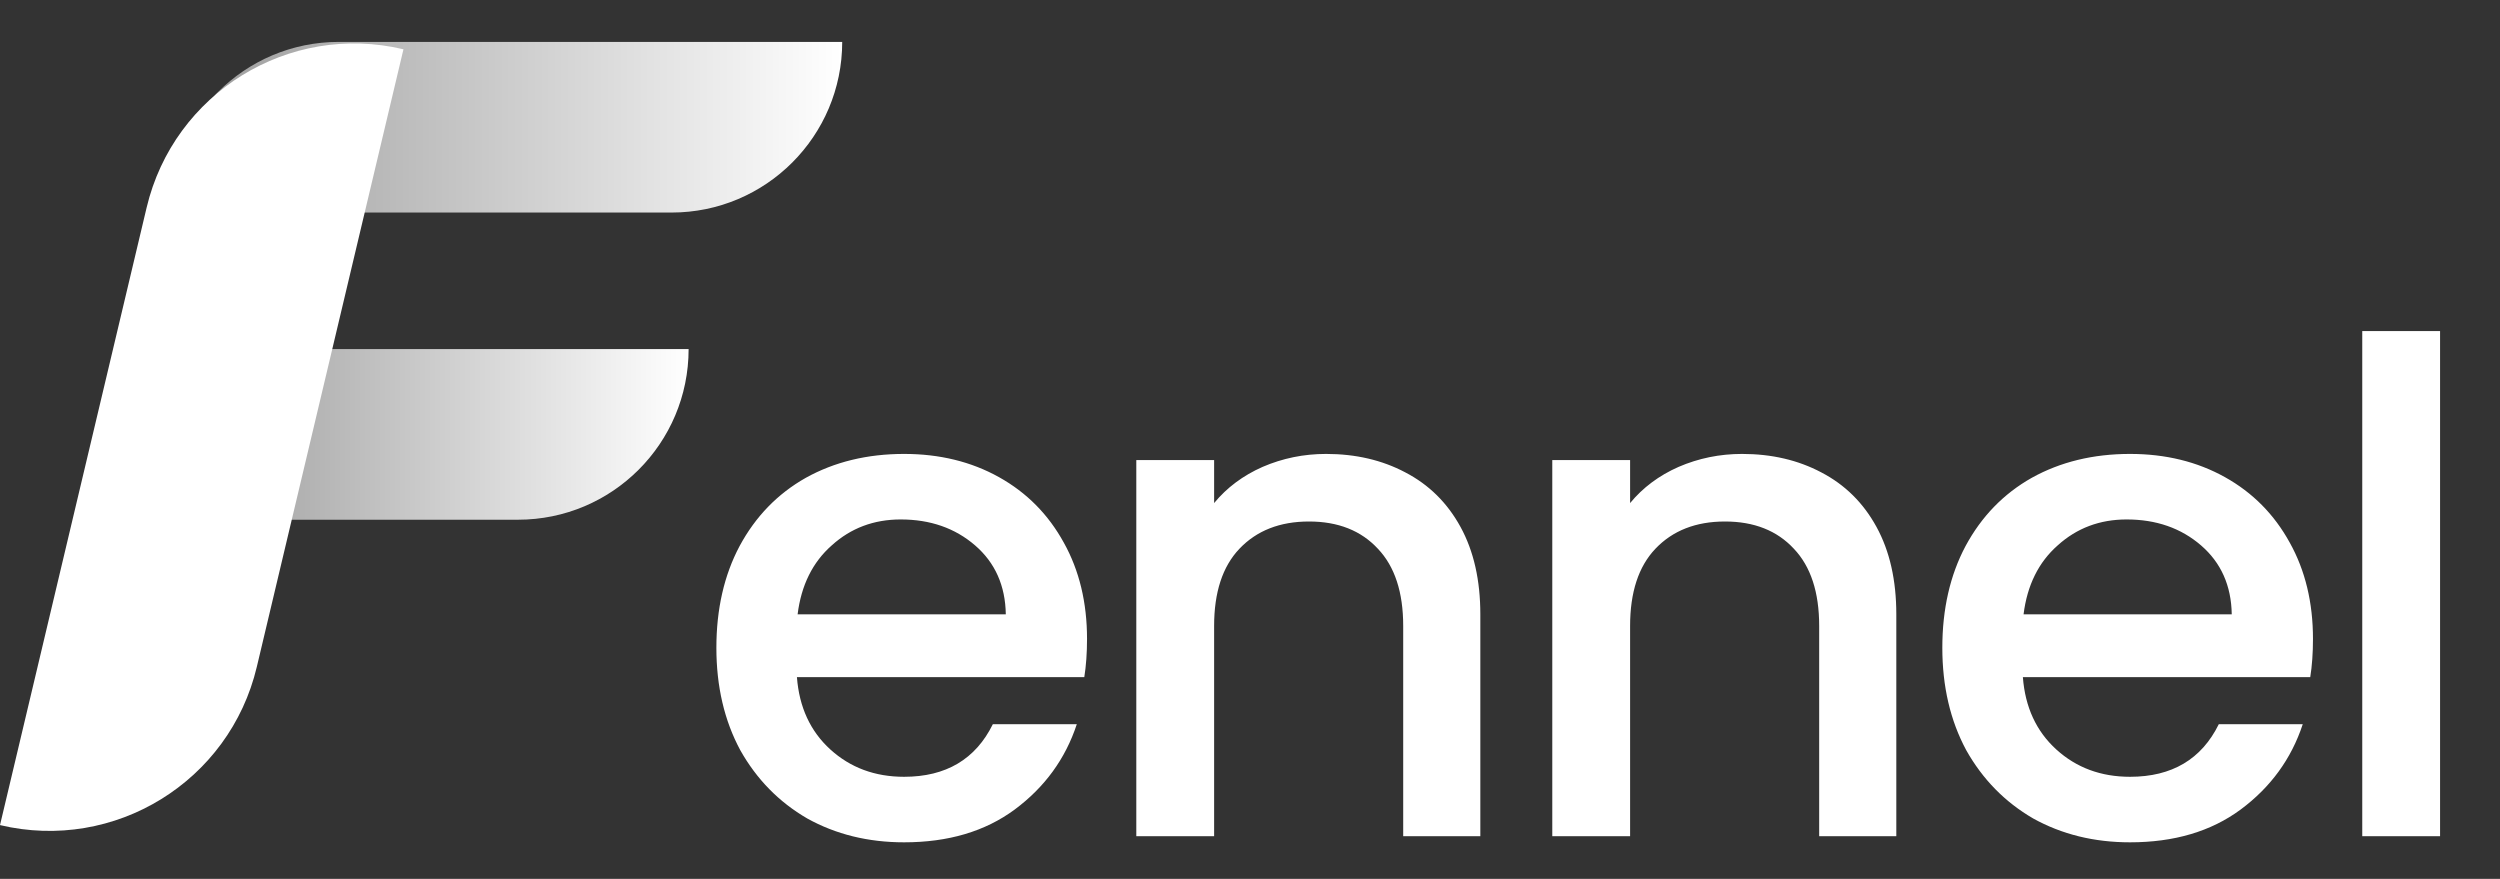
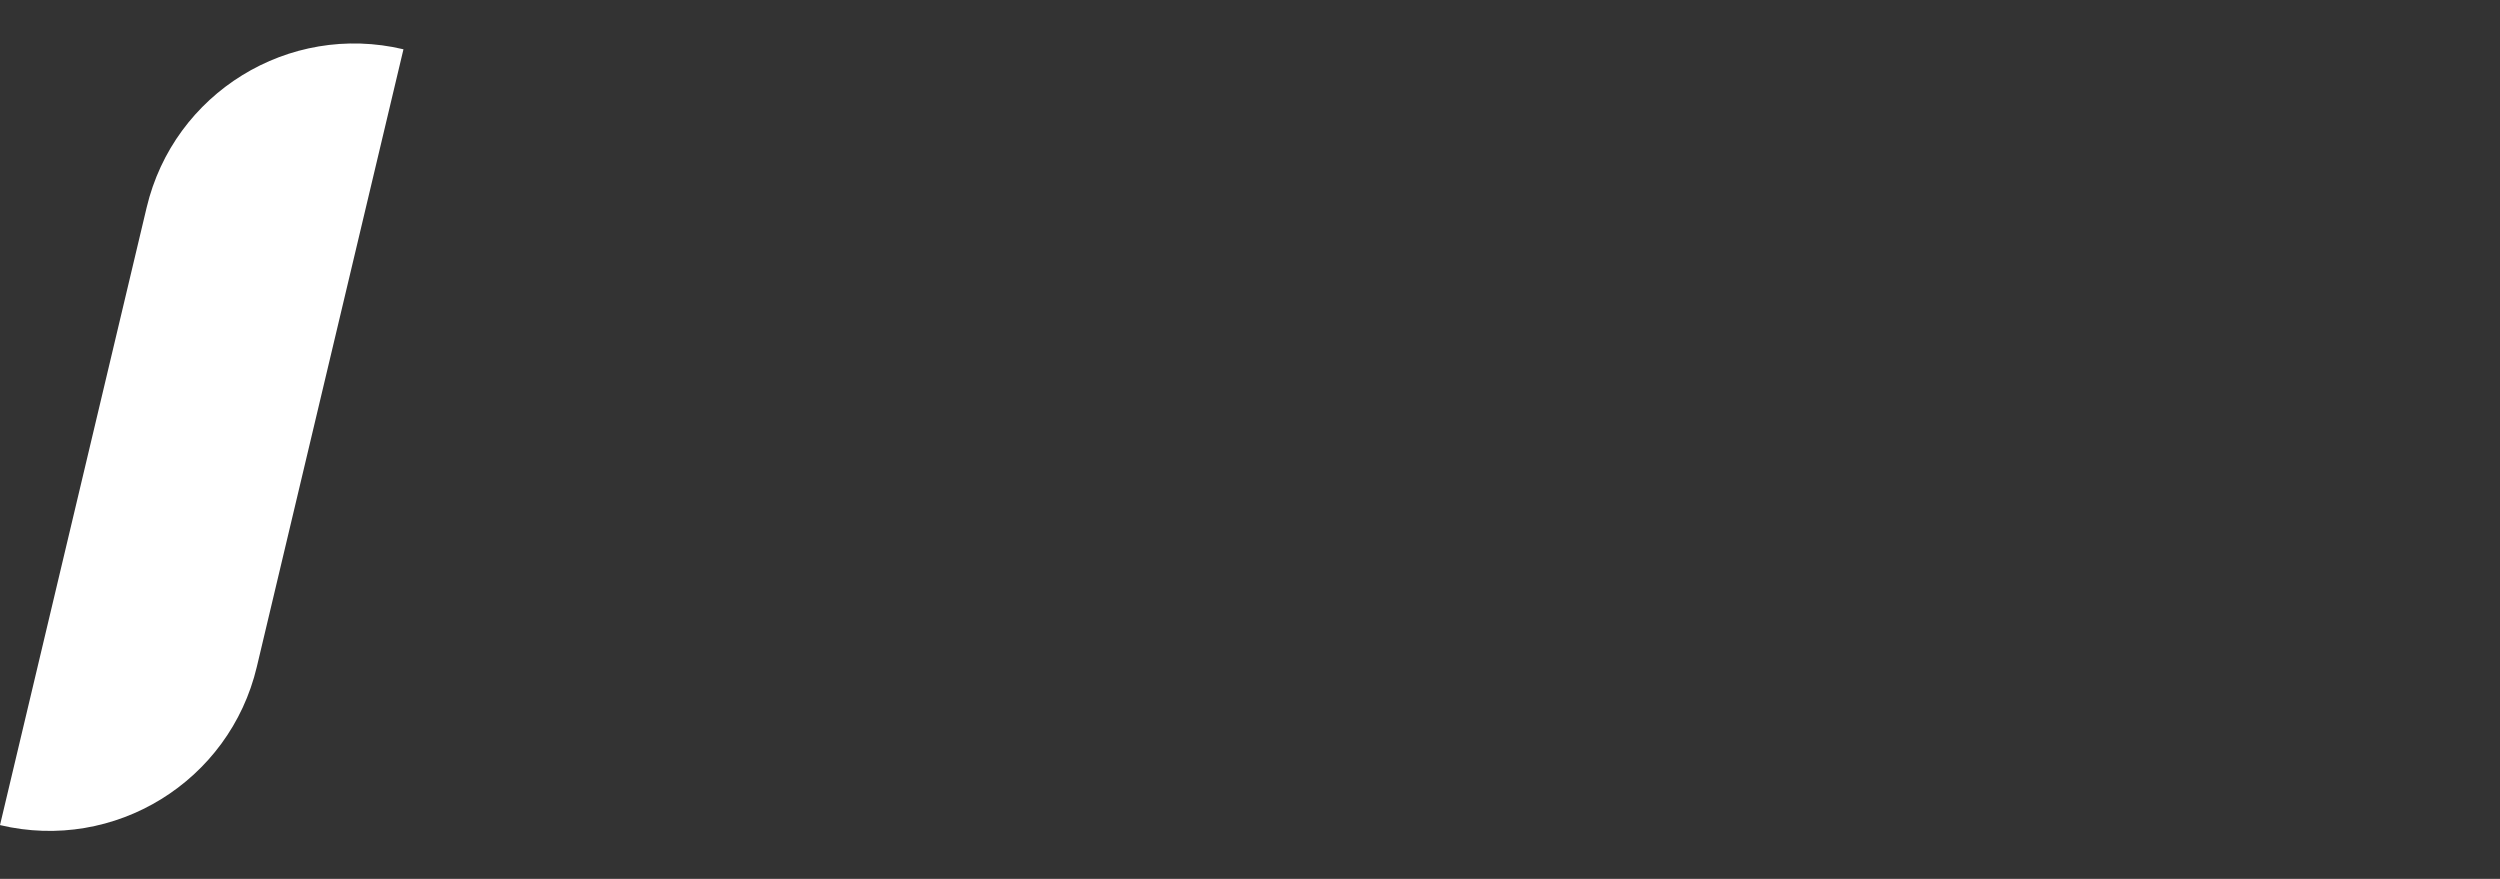
<svg xmlns="http://www.w3.org/2000/svg" width="293" height="103" viewBox="0 0 293 103" fill="none">
  <rect x="0" y="0" width="293" height="103" fill="#333333" stroke="none" />
-   <path d="M19.706 24.911C19.706 13.865 28.661 4.911 39.706 4.911H98.707V4.911C98.707 15.957 89.752 24.911 78.707 24.911H19.706V24.911Z" fill="url(#paint0_linear_256_2)" />
-   <path d="M20.706 40.911H80.706V40.911C80.706 51.957 71.752 60.911 60.706 60.911H20.706V40.911Z" fill="url(#paint1_linear_256_2)" />
  <path d="M17.186 24.324C20.376 10.89 33.852 2.586 47.285 5.776V5.776L30.099 78.153C26.91 91.587 13.434 99.891 2.43919e-05 96.701V96.701L17.186 24.324Z" fill="white" />
-   <path d="M127.4 74.88C127.4 76.533 127.293 78.027 127.08 79.36H93.4C93.667 82.88 94.973 85.707 97.32 87.84C99.667 89.973 102.547 91.04 105.96 91.04C110.867 91.04 114.333 88.987 116.36 84.88H126.2C124.867 88.933 122.44 92.267 118.92 94.88C115.453 97.44 111.133 98.72 105.96 98.72C101.747 98.72 97.96 97.787 94.6 95.92C91.293 94 88.68 91.333 86.76 87.92C84.893 84.453 83.96 80.453 83.96 75.92C83.96 71.387 84.867 67.413 86.68 64C88.547 60.533 91.133 57.867 94.44 56C97.8 54.133 101.64 53.2 105.96 53.2C110.12 53.2 113.827 54.107 117.08 55.92C120.333 57.733 122.867 60.293 124.68 63.6C126.493 66.853 127.4 70.613 127.4 74.88ZM117.88 72C117.827 68.64 116.627 65.947 114.28 63.92C111.933 61.893 109.027 60.88 105.56 60.88C102.413 60.88 99.72 61.893 97.48 63.92C95.24 65.893 93.907 68.587 93.48 72H117.88ZM155.415 53.2C158.882 53.2 161.975 53.92 164.695 55.36C167.468 56.8 169.628 58.933 171.175 61.76C172.722 64.587 173.495 68 173.495 72V98H164.455V73.36C164.455 69.413 163.468 66.4 161.495 64.32C159.522 62.187 156.828 61.12 153.415 61.12C150.002 61.12 147.282 62.187 145.255 64.32C143.282 66.4 142.295 69.413 142.295 73.36V98H133.175V53.92H142.295V58.96C143.788 57.147 145.682 55.733 147.975 54.72C150.322 53.707 152.802 53.2 155.415 53.2ZM204.168 53.2C207.635 53.2 210.728 53.92 213.448 55.36C216.221 56.8 218.381 58.933 219.928 61.76C221.475 64.587 222.248 68 222.248 72V98H213.208V73.36C213.208 69.413 212.221 66.4 210.248 64.32C208.275 62.187 205.581 61.12 202.168 61.12C198.755 61.12 196.035 62.187 194.008 64.32C192.035 66.4 191.048 69.413 191.048 73.36V98H181.928V53.92H191.048V58.96C192.541 57.147 194.435 55.733 196.728 54.72C199.075 53.707 201.555 53.2 204.168 53.2ZM271.081 74.88C271.081 76.533 270.975 78.027 270.761 79.36H237.081C237.348 82.88 238.655 85.707 241.001 87.84C243.348 89.973 246.228 91.04 249.641 91.04C254.548 91.04 258.015 88.987 260.041 84.88H269.881C268.548 88.933 266.121 92.267 262.601 94.88C259.135 97.44 254.815 98.72 249.641 98.72C245.428 98.72 241.641 97.787 238.281 95.92C234.975 94 232.361 91.333 230.441 87.92C228.575 84.453 227.641 80.453 227.641 75.92C227.641 71.387 228.548 67.413 230.361 64C232.228 60.533 234.815 57.867 238.121 56C241.481 54.133 245.321 53.2 249.641 53.2C253.801 53.2 257.508 54.107 260.761 55.92C264.015 57.733 266.548 60.293 268.361 63.6C270.175 66.853 271.081 70.613 271.081 74.88ZM261.561 72C261.508 68.64 260.308 65.947 257.961 63.92C255.615 61.893 252.708 60.88 249.241 60.88C246.095 60.88 243.401 61.893 241.161 63.92C238.921 65.893 237.588 68.587 237.161 72H261.561ZM285.976 38.8V98H276.856V38.8H285.976Z" fill="white" />
  <defs>
    <linearGradient id="paint0_linear_256_2" x1="98.707" y1="14.911" x2="19.706" y2="14.911" gradientUnits="userSpaceOnUse">
      <stop stop-color="white" />
      <stop offset="1" stop-color="#999999" />
    </linearGradient>
    <linearGradient id="paint1_linear_256_2" x1="80.706" y1="50.911" x2="20.706" y2="50.911" gradientUnits="userSpaceOnUse">
      <stop stop-color="white" />
      <stop offset="1" stop-color="#999999" />
    </linearGradient>
  </defs>
</svg>